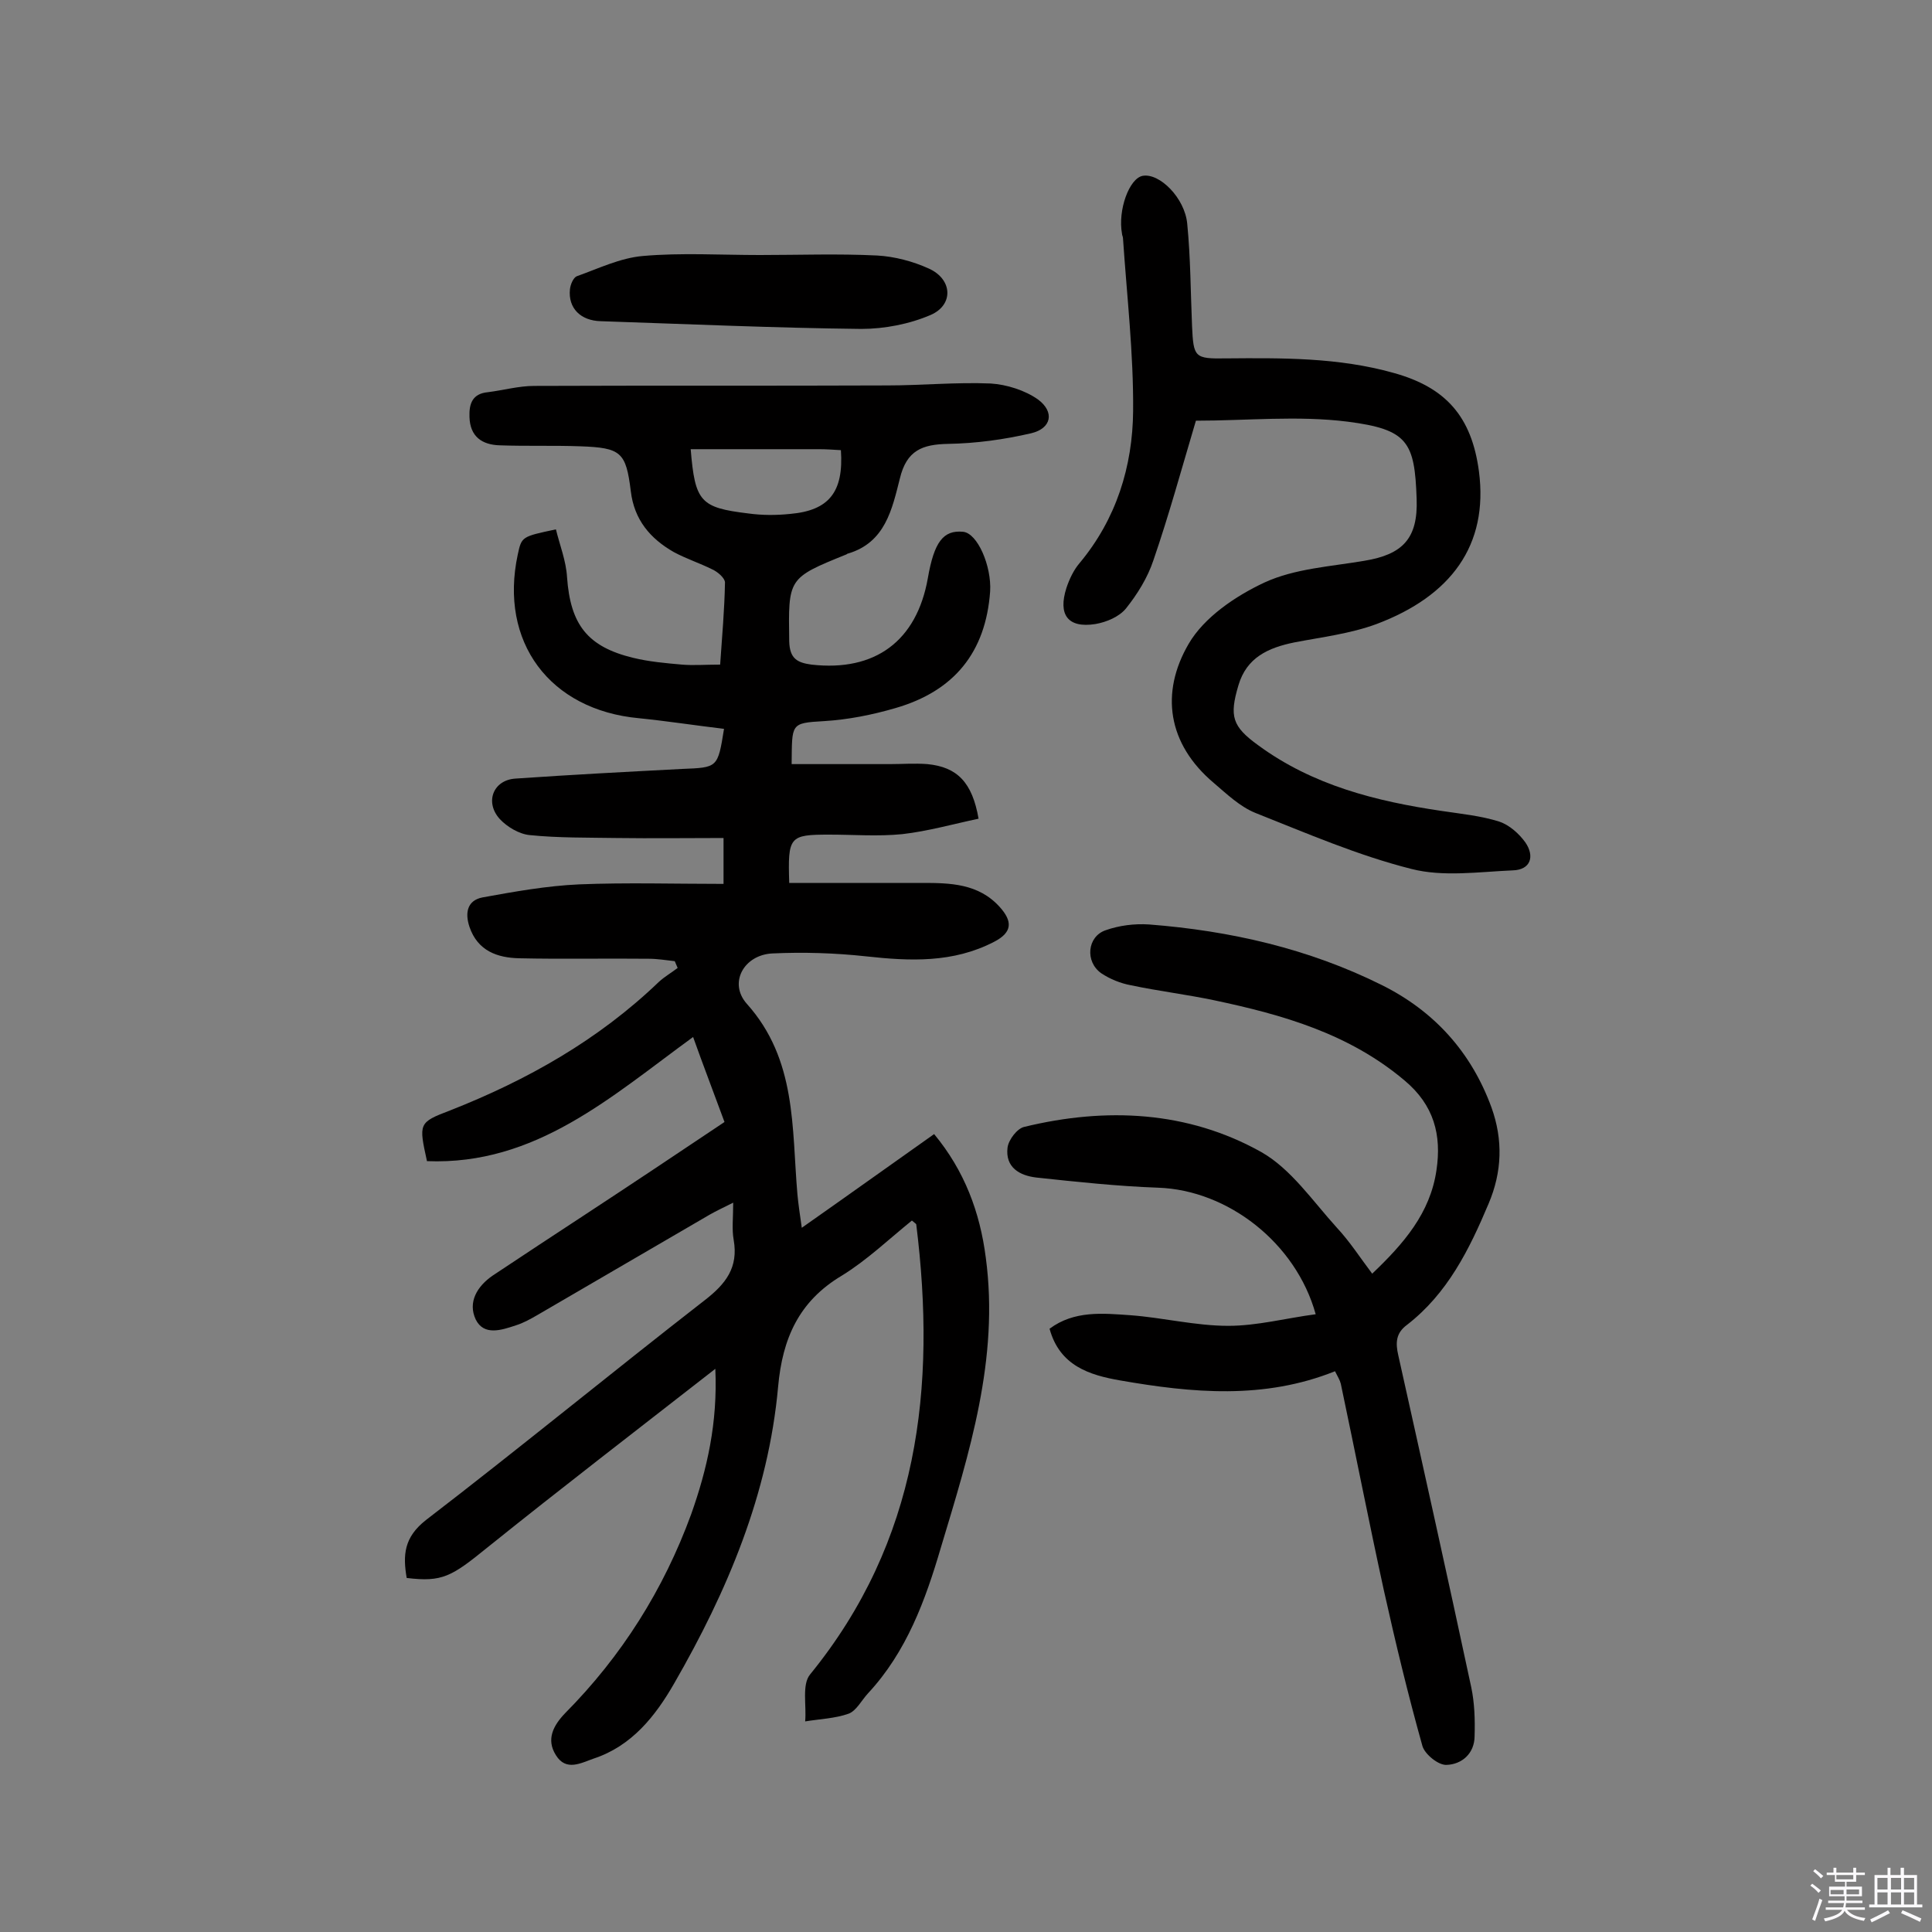
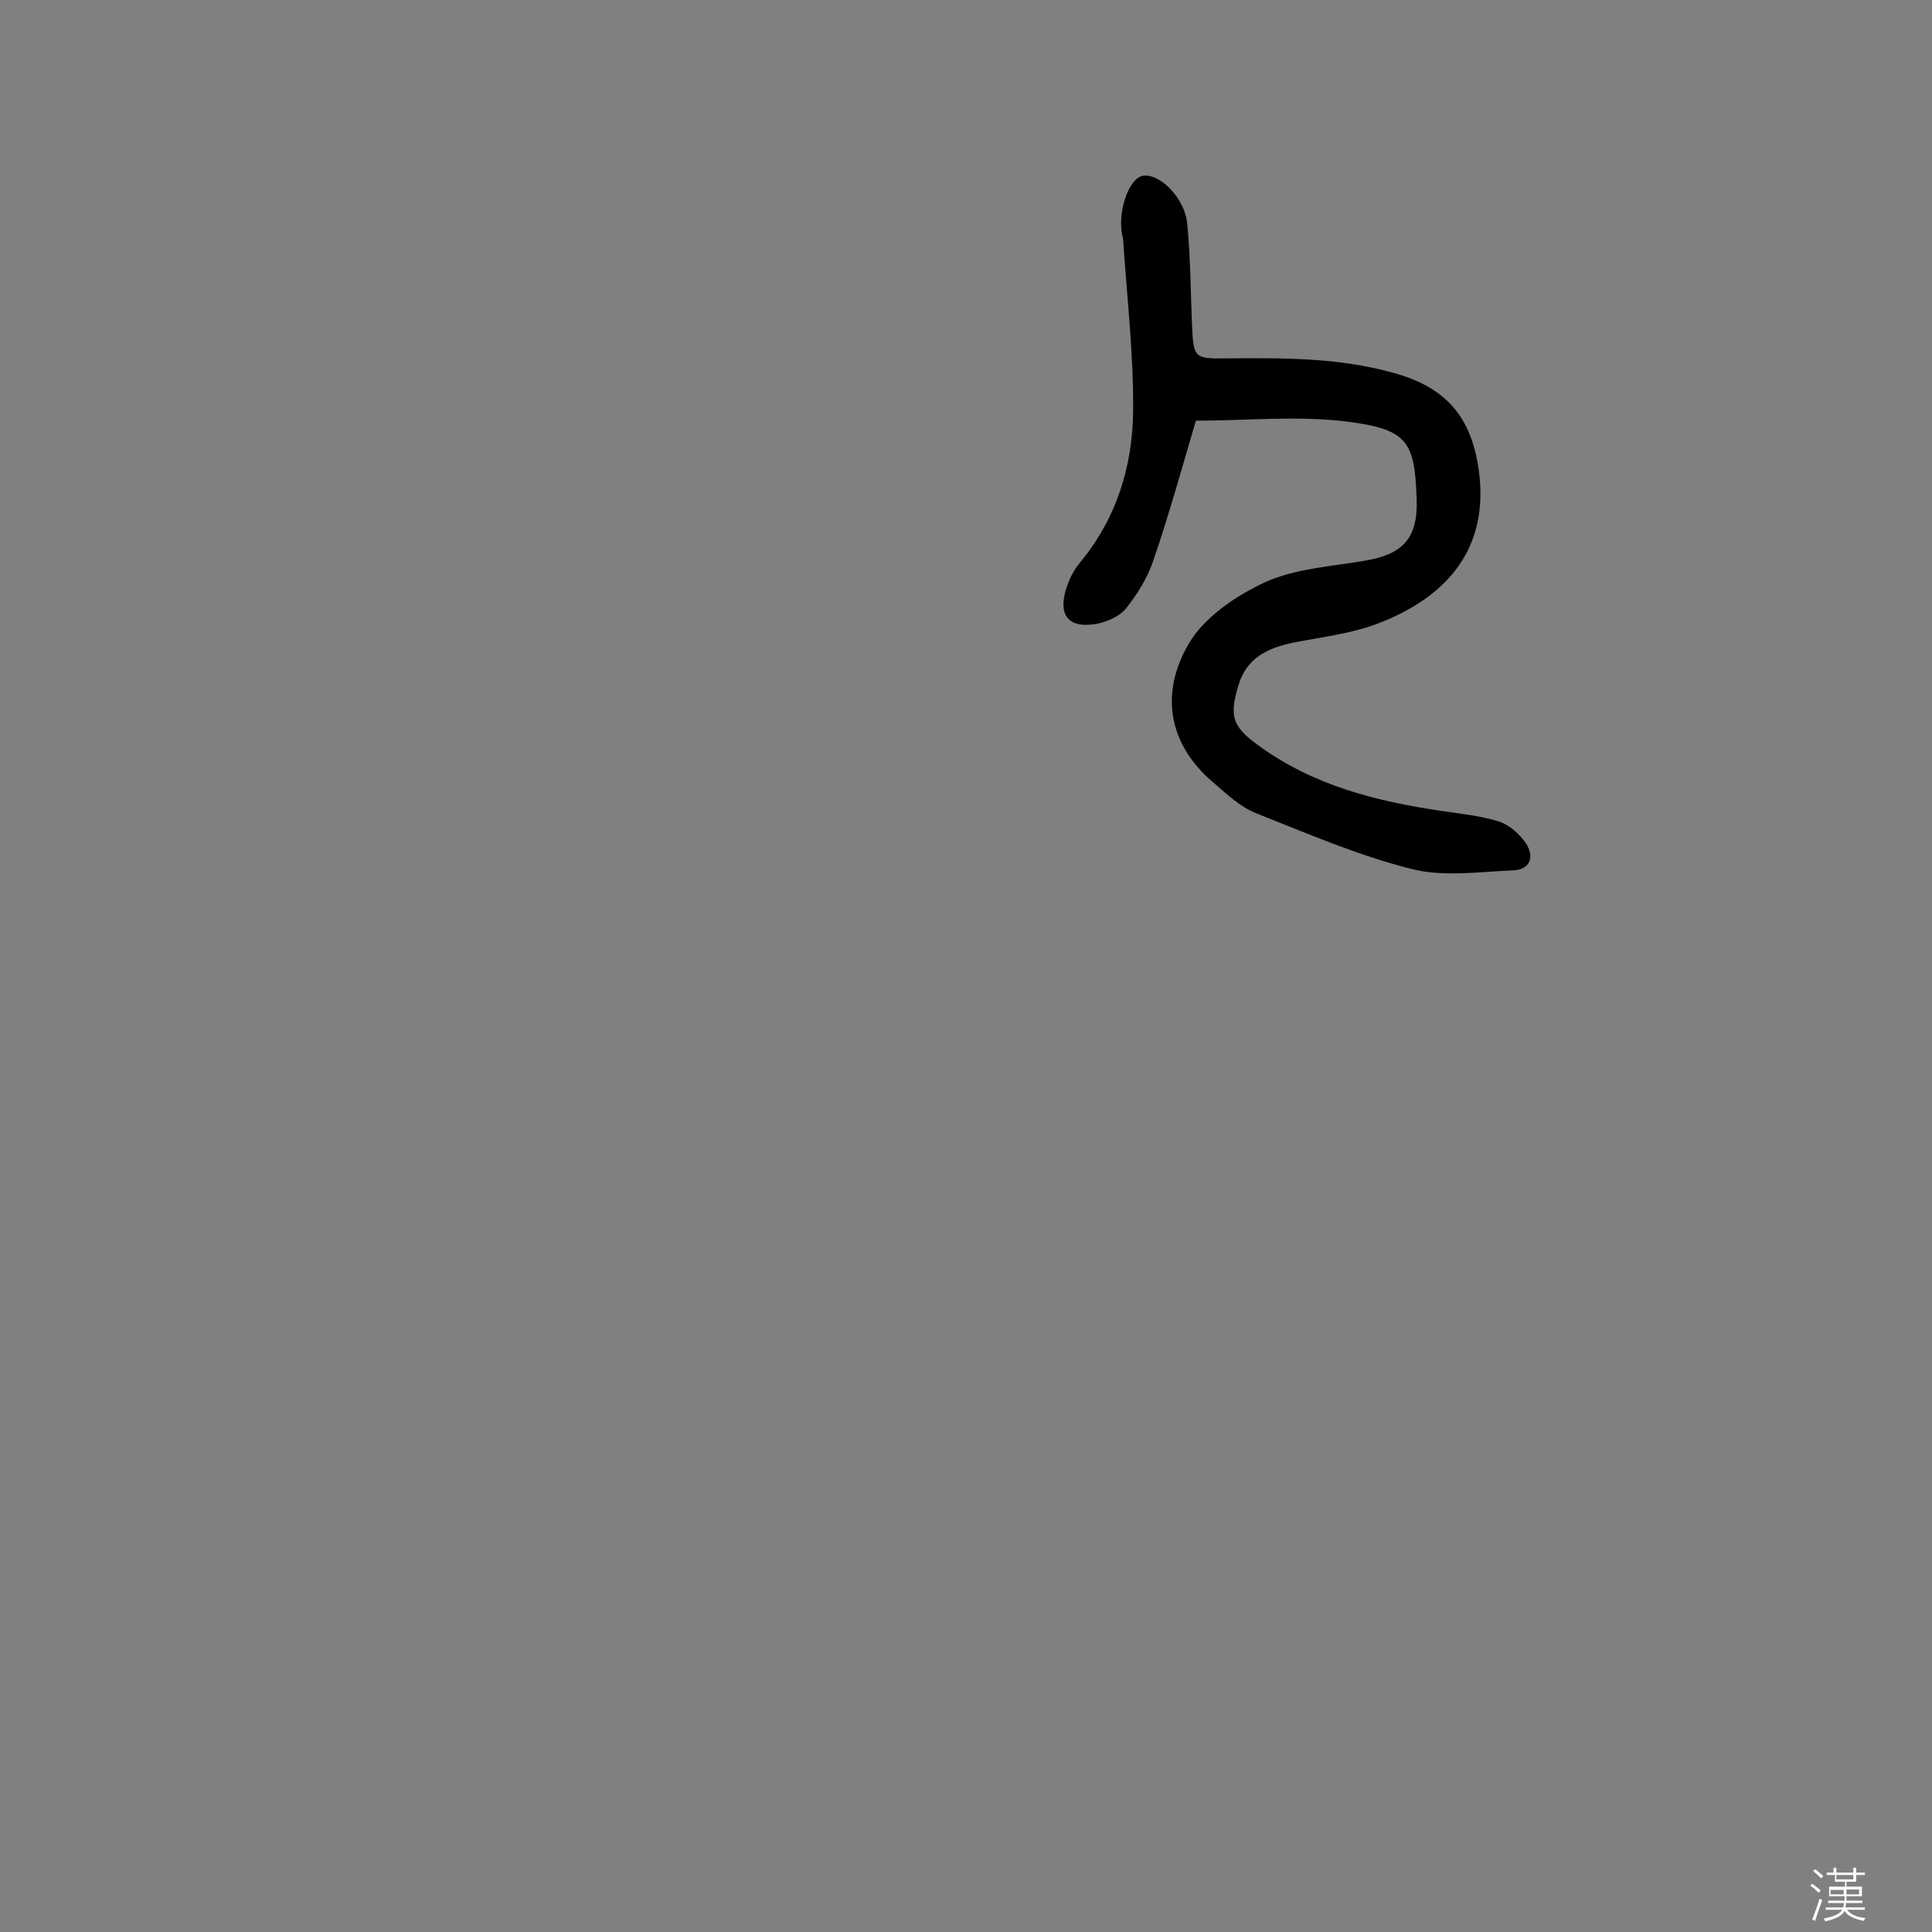
<svg xmlns="http://www.w3.org/2000/svg" enable-background="new 0 0 400 400" viewBox="0 0 400 400">
  <rect x="0" y="0" width="400" height="400" fill="#808080" stroke="none" />
  <path d="m374.8 390.4.4-.4c.7.5 1.3 1 1.8 1.4l-.5.5c-.5-.6-1.1-1.1-1.7-1.5zm1 7.3-.6-.3c.5-1.4 1.1-2.8 1.5-4.3.2.1.4.2.6.3-.5 1.3-1 2.8-1.5 4.3zm-.4-10.3.4-.4c.4.3 1 .8 1.7 1.4l-.5.5c-.4-.5-1-1-1.6-1.5zm2.5.3h1.7v-1h.6v1h3.5v-1h.6v1h1.8v.5h-1.8v1.4h-2v1h3.2v2h-3.2v.9h3.3v.5h-3.4c0 .3-.1.6-.1.9h4v.5h-3.7c.7.9 1.9 1.5 3.8 1.7-.1.2-.2.4-.3.6-2.1-.4-3.5-1.1-4-2.1-.4 1-1.8 1.7-4 2.2-.1-.2-.2-.4-.3-.6 2.1-.4 3.4-1 3.8-1.8h-3.4v-.5h3.6c.1-.3.1-.6.2-.9h-3.3v-.5h3.4c0-.3 0-.6 0-.9h-3.2v-2h3.3v-1h-2.1v-1.4h-1.7v-.5zm1.1 3.5v1h2.7c0-.3 0-.4 0-.4 0-.1 0-.2 0-.2 0-.1 0-.2 0-.3h-2.7zm1.2-3v.9h3.5v-.9zm4.7 3h-2.6v.6.4h2.6z" fill="#fbfafc" />
-   <path d="m393.6 386.7h.6v1.5h2.7v6.1h1.1v.6h-11v-.6h1.1v-6.1h2.7v-1.5h.6v1.5h2.1v-1.5zm-2.7 8.8.4.6c-1.2.6-2.5 1.3-3.8 1.9-.1-.2-.2-.4-.3-.6 1.2-.6 2.5-1.2 3.7-1.9zm-2.2-6.7v2.4h2.1v-2.4zm0 3v2.5h2.1v-2.5zm2.8-3v2.4h2.1v-2.4zm0 3v2.5h2.1v-2.5zm6 6.1c-1.4-.7-2.7-1.3-3.9-1.8l.3-.6c1.5.6 2.7 1.2 3.9 1.7zm-1.2-9.1h-2.1v2.4h2.1zm-2.1 3v2.5h2.1v-2.5z" fill="#fbfafc" />
  <g fill="#010000">
-     <path d="m148.1 283.4c-16.4 12.8-31.9 24.7-47.2 37-7.4 6-9.3 7.2-16.7 6.3-.8-4.7-.6-8.4 4-12 19.4-14.9 38.4-30.5 57.7-45.5 4.4-3.4 7-6.8 6-12.5-.4-2.2-.1-4.5-.1-7.7-2 1-3.5 1.7-4.9 2.5-11.9 6.9-23.8 13.9-35.7 20.8-1.4.8-2.8 1.6-4.4 2.1-3 1-6.6 2.2-8.3-1.2-1.7-3.6.3-6.9 3.5-9.1 6.3-4.2 12.7-8.4 19.1-12.6 9.6-6.3 19.2-12.7 28.9-19.2-2.2-6-4.4-11.7-6.5-17.6-16.9 12.3-32.6 26.6-55.1 25.7-1.7-7.8-1.8-8 4.8-10.5 16-6.3 30.7-14.6 43.2-26.6 1.2-1.1 2.6-1.9 3.9-2.9-.2-.5-.4-.9-.6-1.4-1.8-.2-3.6-.5-5.4-.5-8.9-.1-17.9.1-26.8-.1-4.5-.1-8.6-1.5-10.3-6.5-1-3-.4-5.5 2.7-6.1 6.6-1.2 13.3-2.4 20-2.7 9.8-.4 19.7-.1 29.9-.1 0-2.8 0-5.4 0-9.5-7.4 0-14.8.1-22.2 0-6-.1-12 0-17.9-.6-2.2-.2-4.7-1.7-6.2-3.3-3.2-3.5-1.4-8.1 3.2-8.4 11.5-.8 23-1.4 34.5-2 7.4-.3 7.4-.2 8.7-8.3-5.9-.7-11.7-1.6-17.6-2.2-18.5-1.7-29-15.8-25.1-33.9.8-3.7.8-3.7 7.9-5.2.8 3.3 2.1 6.5 2.3 9.9.7 9.8 4.2 14.4 13.7 16.7 3.3.8 6.7 1.1 10.1 1.4 2.4.2 4.8 0 7.9 0 .4-5.8.9-11.4 1-17 0-.9-1.5-2.2-2.6-2.7-2.6-1.3-5.4-2.2-8-3.6-4.9-2.8-8.2-6.7-8.9-12.6-1-8.1-2-9-10.5-9.3-5.5-.2-11 0-16.6-.2-3.7-.1-6.2-1.8-6.3-5.9-.1-2.7.6-4.8 3.8-5.1 3.2-.4 6.4-1.3 9.6-1.3 24.4-.1 48.7 0 73.1-.1 7.1 0 14.3-.7 21.4-.4 3.3.2 7.1 1.4 9.8 3.3 3.5 2.6 2.8 6-1.4 7-5.6 1.3-11.4 2.1-17.2 2.2-5.3.1-8.6 1.3-10 7.2-1.6 6.3-3 13.2-10.7 15.5-.2 0-.3.2-.4.2-12.1 4.9-12 4.9-11.8 18 .1 3.6 1.7 4.4 4.6 4.8 13.2 1.5 21.8-4.9 24.1-17.9 1.3-7.5 3.2-10 7.3-9.6 3 .3 5.9 7.1 5.6 12.3-.9 12.7-7.5 20.7-19.6 24.2-4.8 1.4-9.8 2.4-14.8 2.7-7 .4-6.6.5-6.7 8.9h20.3c2.6 0 5.2-.2 7.8 0 6.2.6 9.3 3.8 10.6 11.3-5.2 1.1-10.5 2.6-15.8 3.2-5 .5-10.1.1-15.1.1-8.3 0-8.6.4-8.3 10h27.5c5.8 0 11.7.1 16.1 5 2.6 2.9 2.7 5.2-1.2 7.2-8.5 4.4-17.4 4-26.5 3-6.4-.7-13-.9-19.4-.6-5.9.3-9.1 6.1-5.3 10.4 10.4 11.6 9.3 25.7 10.5 39.5.2 2.1.5 4.1.9 6.9 9.4-6.6 18.2-12.9 27.4-19.4 6.3 7.6 9.5 16.2 10.7 25.6 2.8 20.9-3.4 40.4-9.3 60-3.2 10.9-7.1 21.6-15.1 30.2-1.3 1.4-2.4 3.6-4 4.2-2.8 1-6 1.1-9 1.6.3-3.3-.7-7.6 1-9.7 22.5-27.6 26.2-59.4 22-93.2 0-.1-.2-.2-.9-.8-4.7 3.8-9.3 8.2-14.5 11.4-8.9 5.3-12.3 13-13.2 23-2 22.2-10.5 42.3-21.5 61.4-3.9 6.8-8.8 13-16.7 15.6-2.6.9-5.7 2.7-7.8-.7-2.1-3.3-.5-6.2 1.9-8.7 11.7-11.8 20.4-25.6 26.1-41.2 3.3-9.3 5.5-18.9 5-30.1zm26-190.2c-1.7-.1-3.1-.2-4.5-.2-8.9 0-17.7 0-26.6 0 .9 10.9 2 12.1 11.9 13.3 2.9.4 5.8.4 8.7.1 8-.7 11.1-4.5 10.5-13.2z" />
-     <path d="m284.1 263.7c6.5-6.2 12-12.5 13.3-21.4 1.1-7.3-.5-13.5-6.6-18.6-11.5-9.7-25.2-13.6-39.4-16.6-5.7-1.2-11.5-1.9-17.2-3.1-2.2-.4-4.4-1.3-6.2-2.5-3.4-2.4-2.9-7.6.9-8.9 2.8-1 6-1.4 9-1.2 16.8 1.3 33 5 48.1 12.5 10.9 5.4 18.6 13.9 22.8 25.4 2.4 6.7 2.2 13.3-.6 19.9-4 9.5-8.5 18.6-16.9 25.1-2.3 1.7-2.4 3.7-1.8 6.3 5.1 22.9 10.2 45.8 15.1 68.7.7 3.3.8 6.8.7 10.1 0 3.7-2.7 5.9-5.8 6-1.7.1-4.5-2.2-5-3.9-3-10.7-5.6-21.5-8-32.3-3.1-14.2-5.9-28.5-8.9-42.7-.2-.8-.6-1.4-1.2-2.6-14.7 5.9-29.6 4.5-44.5 1.9-6.3-1.1-12.5-3-14.6-10.7 5.1-3.8 11-3.2 16.7-2.8 6.8.5 13.5 2.2 20.3 2.2 6 0 12-1.6 18.1-2.4-4.1-14.8-18.2-25.7-32.6-26.2-8.4-.3-16.8-1.2-25.2-2.1-3.5-.4-6.5-2.1-6-6.2.2-1.6 2-4 3.5-4.3 16.9-4.1 33.8-3.3 49 5.2 6.2 3.5 10.7 10.2 15.7 15.7 2.7 2.9 4.8 6.2 7.3 9.5z" />
+     <path d="m284.1 263.7z" />
    <path d="m247.6 87.1c-3 10.1-5.6 19.6-8.8 28.9-1.2 3.6-3.3 7-5.7 10-1.4 1.7-4 2.8-6.3 3.2-5.7.9-7.8-1.9-6-7.5.6-1.8 1.5-3.7 2.7-5.1 7.6-9.1 11-20 11.1-31.5.1-11.9-1.3-23.9-2.1-35.8 0-.3-.2-.6-.2-.9-.9-4.9 1.5-11.5 4.3-12 3.5-.6 8.7 4.6 9.2 9.9.7 7.1.7 14.2 1 21.2.3 6.5.5 6.8 7 6.7 11.7-.1 23.3-.2 34.7 3 10.9 3 16.2 9.1 17.7 20.4 2 15.3-5.8 25.8-21.2 31.6-5.4 2-11.3 2.7-17 3.8-5.4 1.1-9.9 3.1-11.6 8.9-1.9 6.4-1.3 8.5 4.1 12.4 11.3 8.3 24.4 11.6 38 13.6 4 .6 8.1 1 11.9 2.2 2.1.7 4.1 2.5 5.4 4.3 2 2.9 1.1 5.7-2.6 5.8-7 .3-14.4 1.4-21-.3-11.1-2.8-21.7-7.4-32.3-11.6-3.2-1.3-5.9-3.9-8.6-6.2-9.6-8.1-11.1-18.7-5.2-28.8 3.2-5.5 9.7-9.9 15.7-12.7 6.3-2.9 13.7-3.3 20.7-4.5 7.9-1.3 11.1-4.6 10.8-12.8-.4-11.8-1.8-14.4-14.3-16-10.3-1.3-20.9-.2-31.4-.2z" />
-     <path d="m157.3 52.8c8.1 0 16.2-.3 24.3.1 3.6.2 7.4 1.2 10.7 2.7 4.9 2.2 5.2 7.5.4 9.6-4.4 1.9-9.6 2.9-14.4 2.9-18-.2-35.9-1-53.9-1.6-4.2-.1-6.8-2.7-6.4-6.6.1-1 .7-2.4 1.4-2.7 4.5-1.6 9-3.8 13.7-4.2 7.9-.7 16.1-.2 24.2-.2z" />
  </g>
</svg>